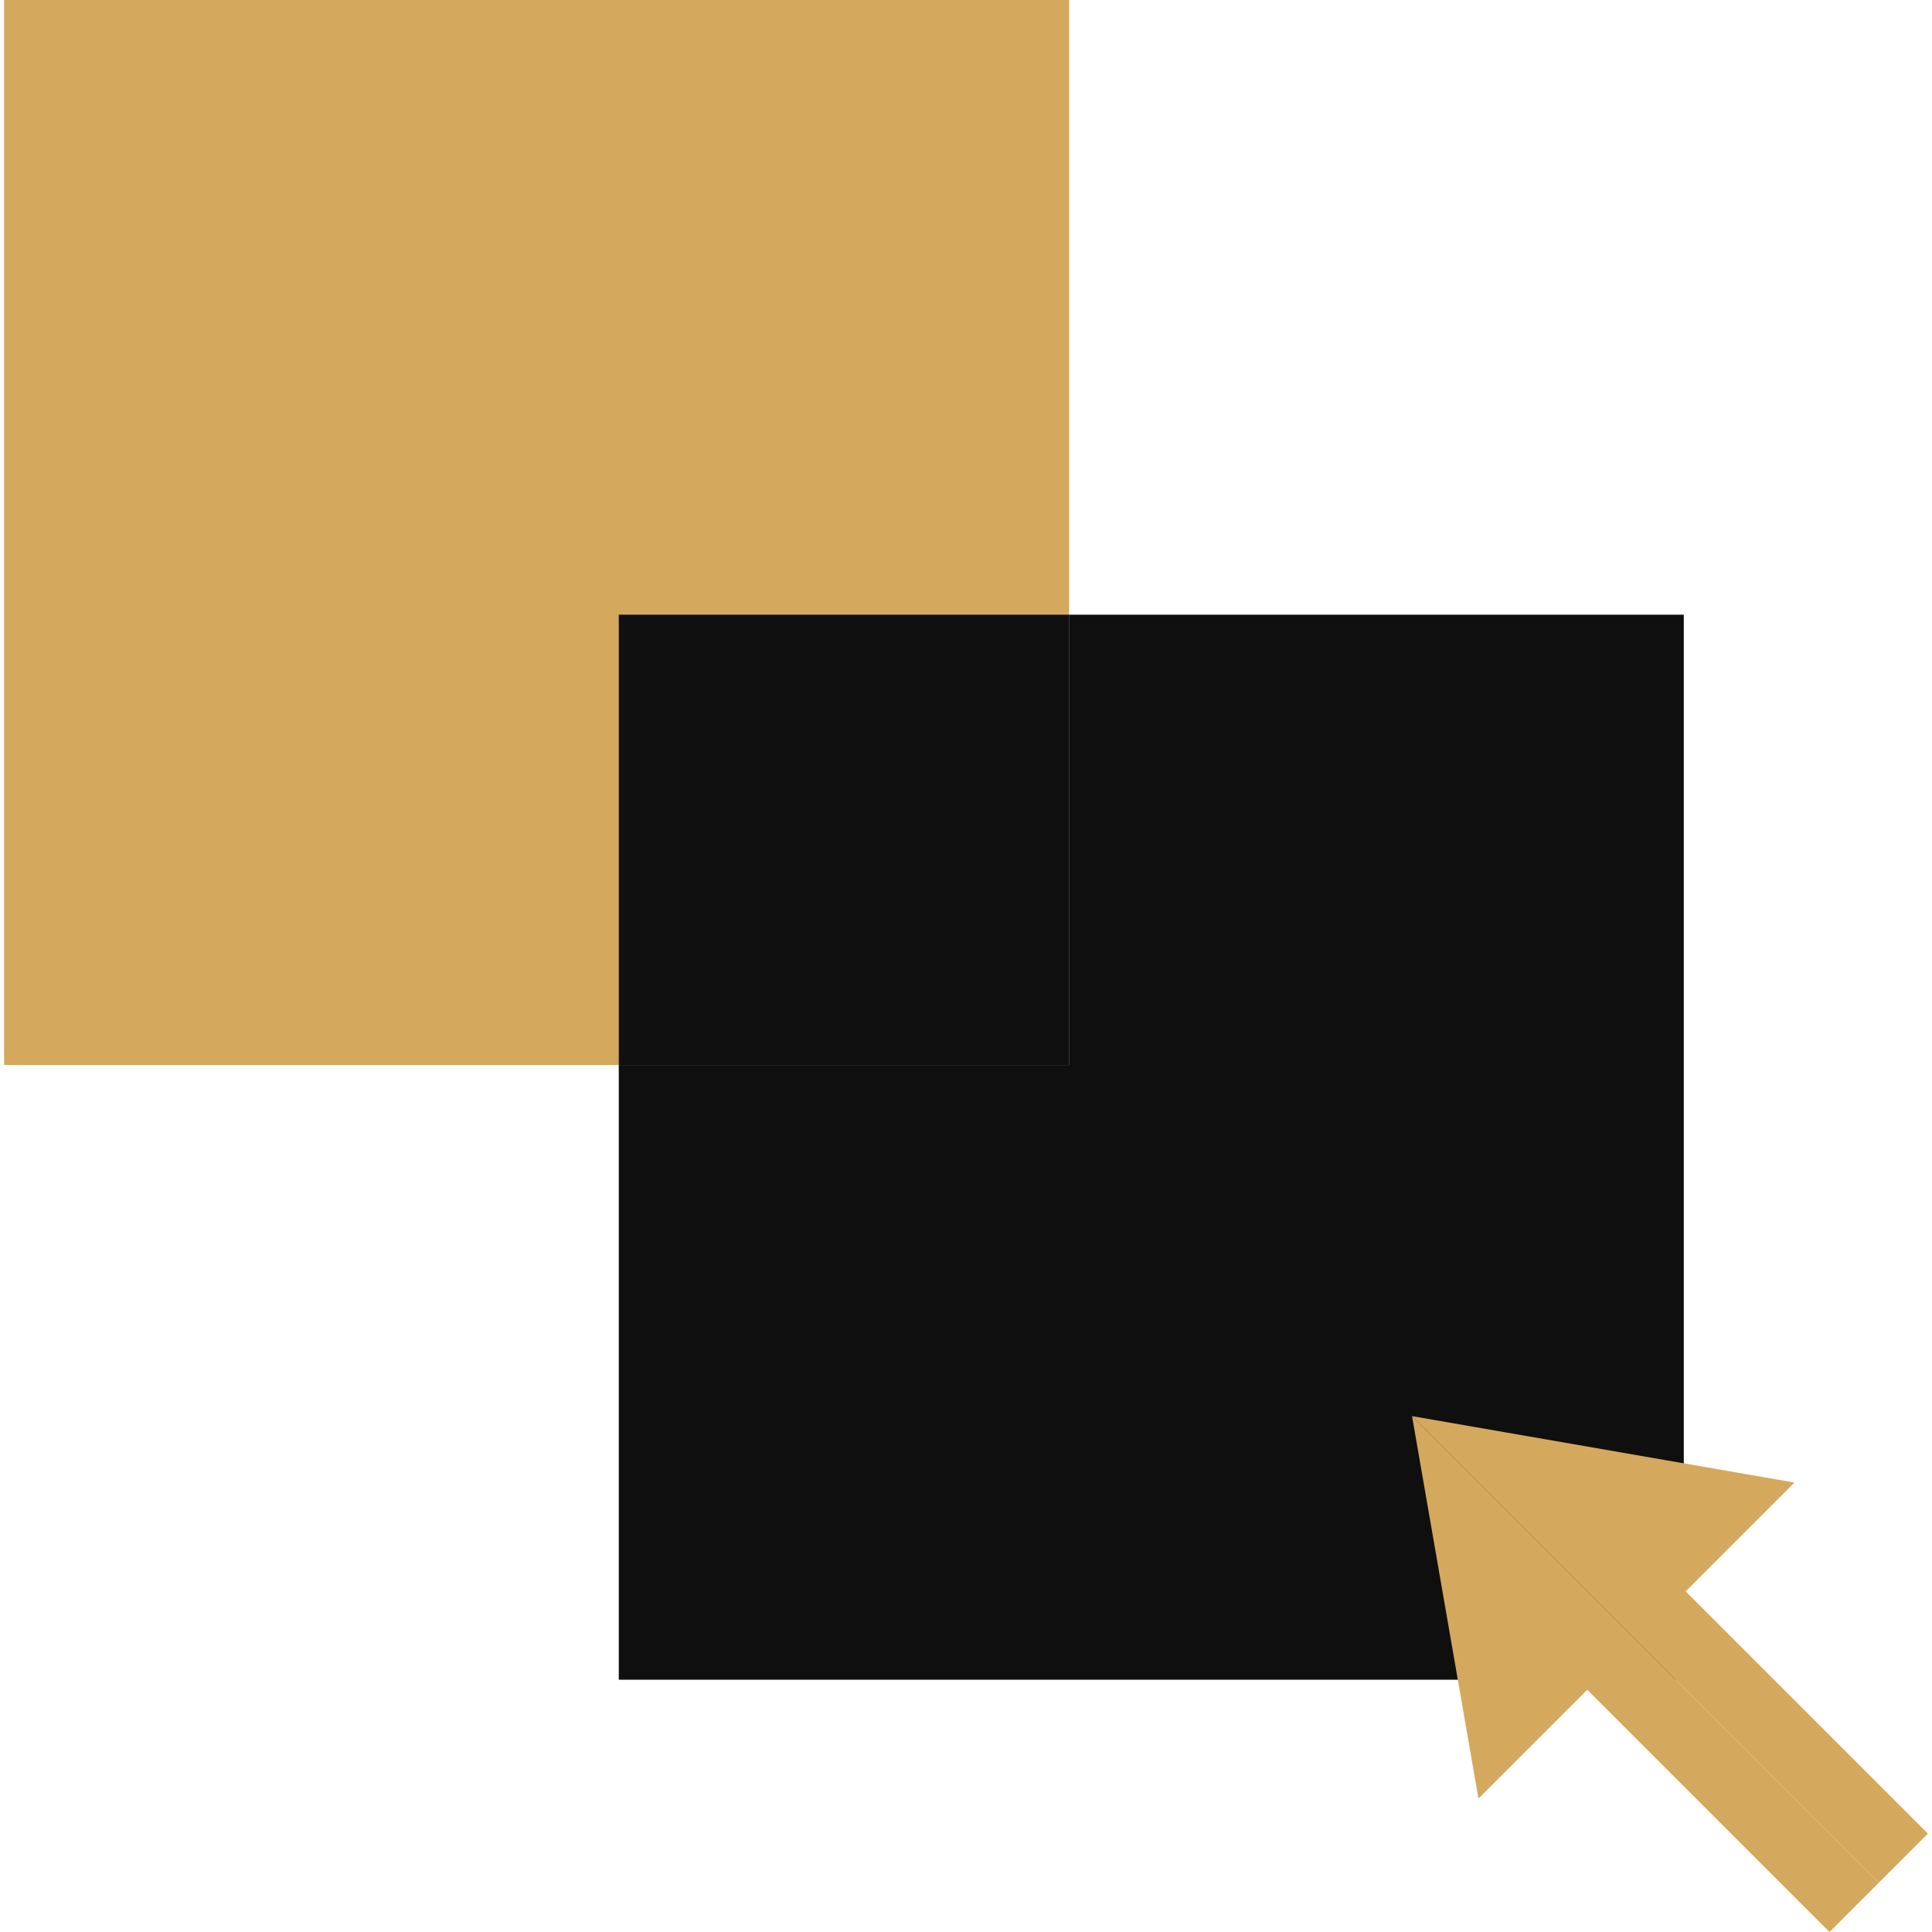
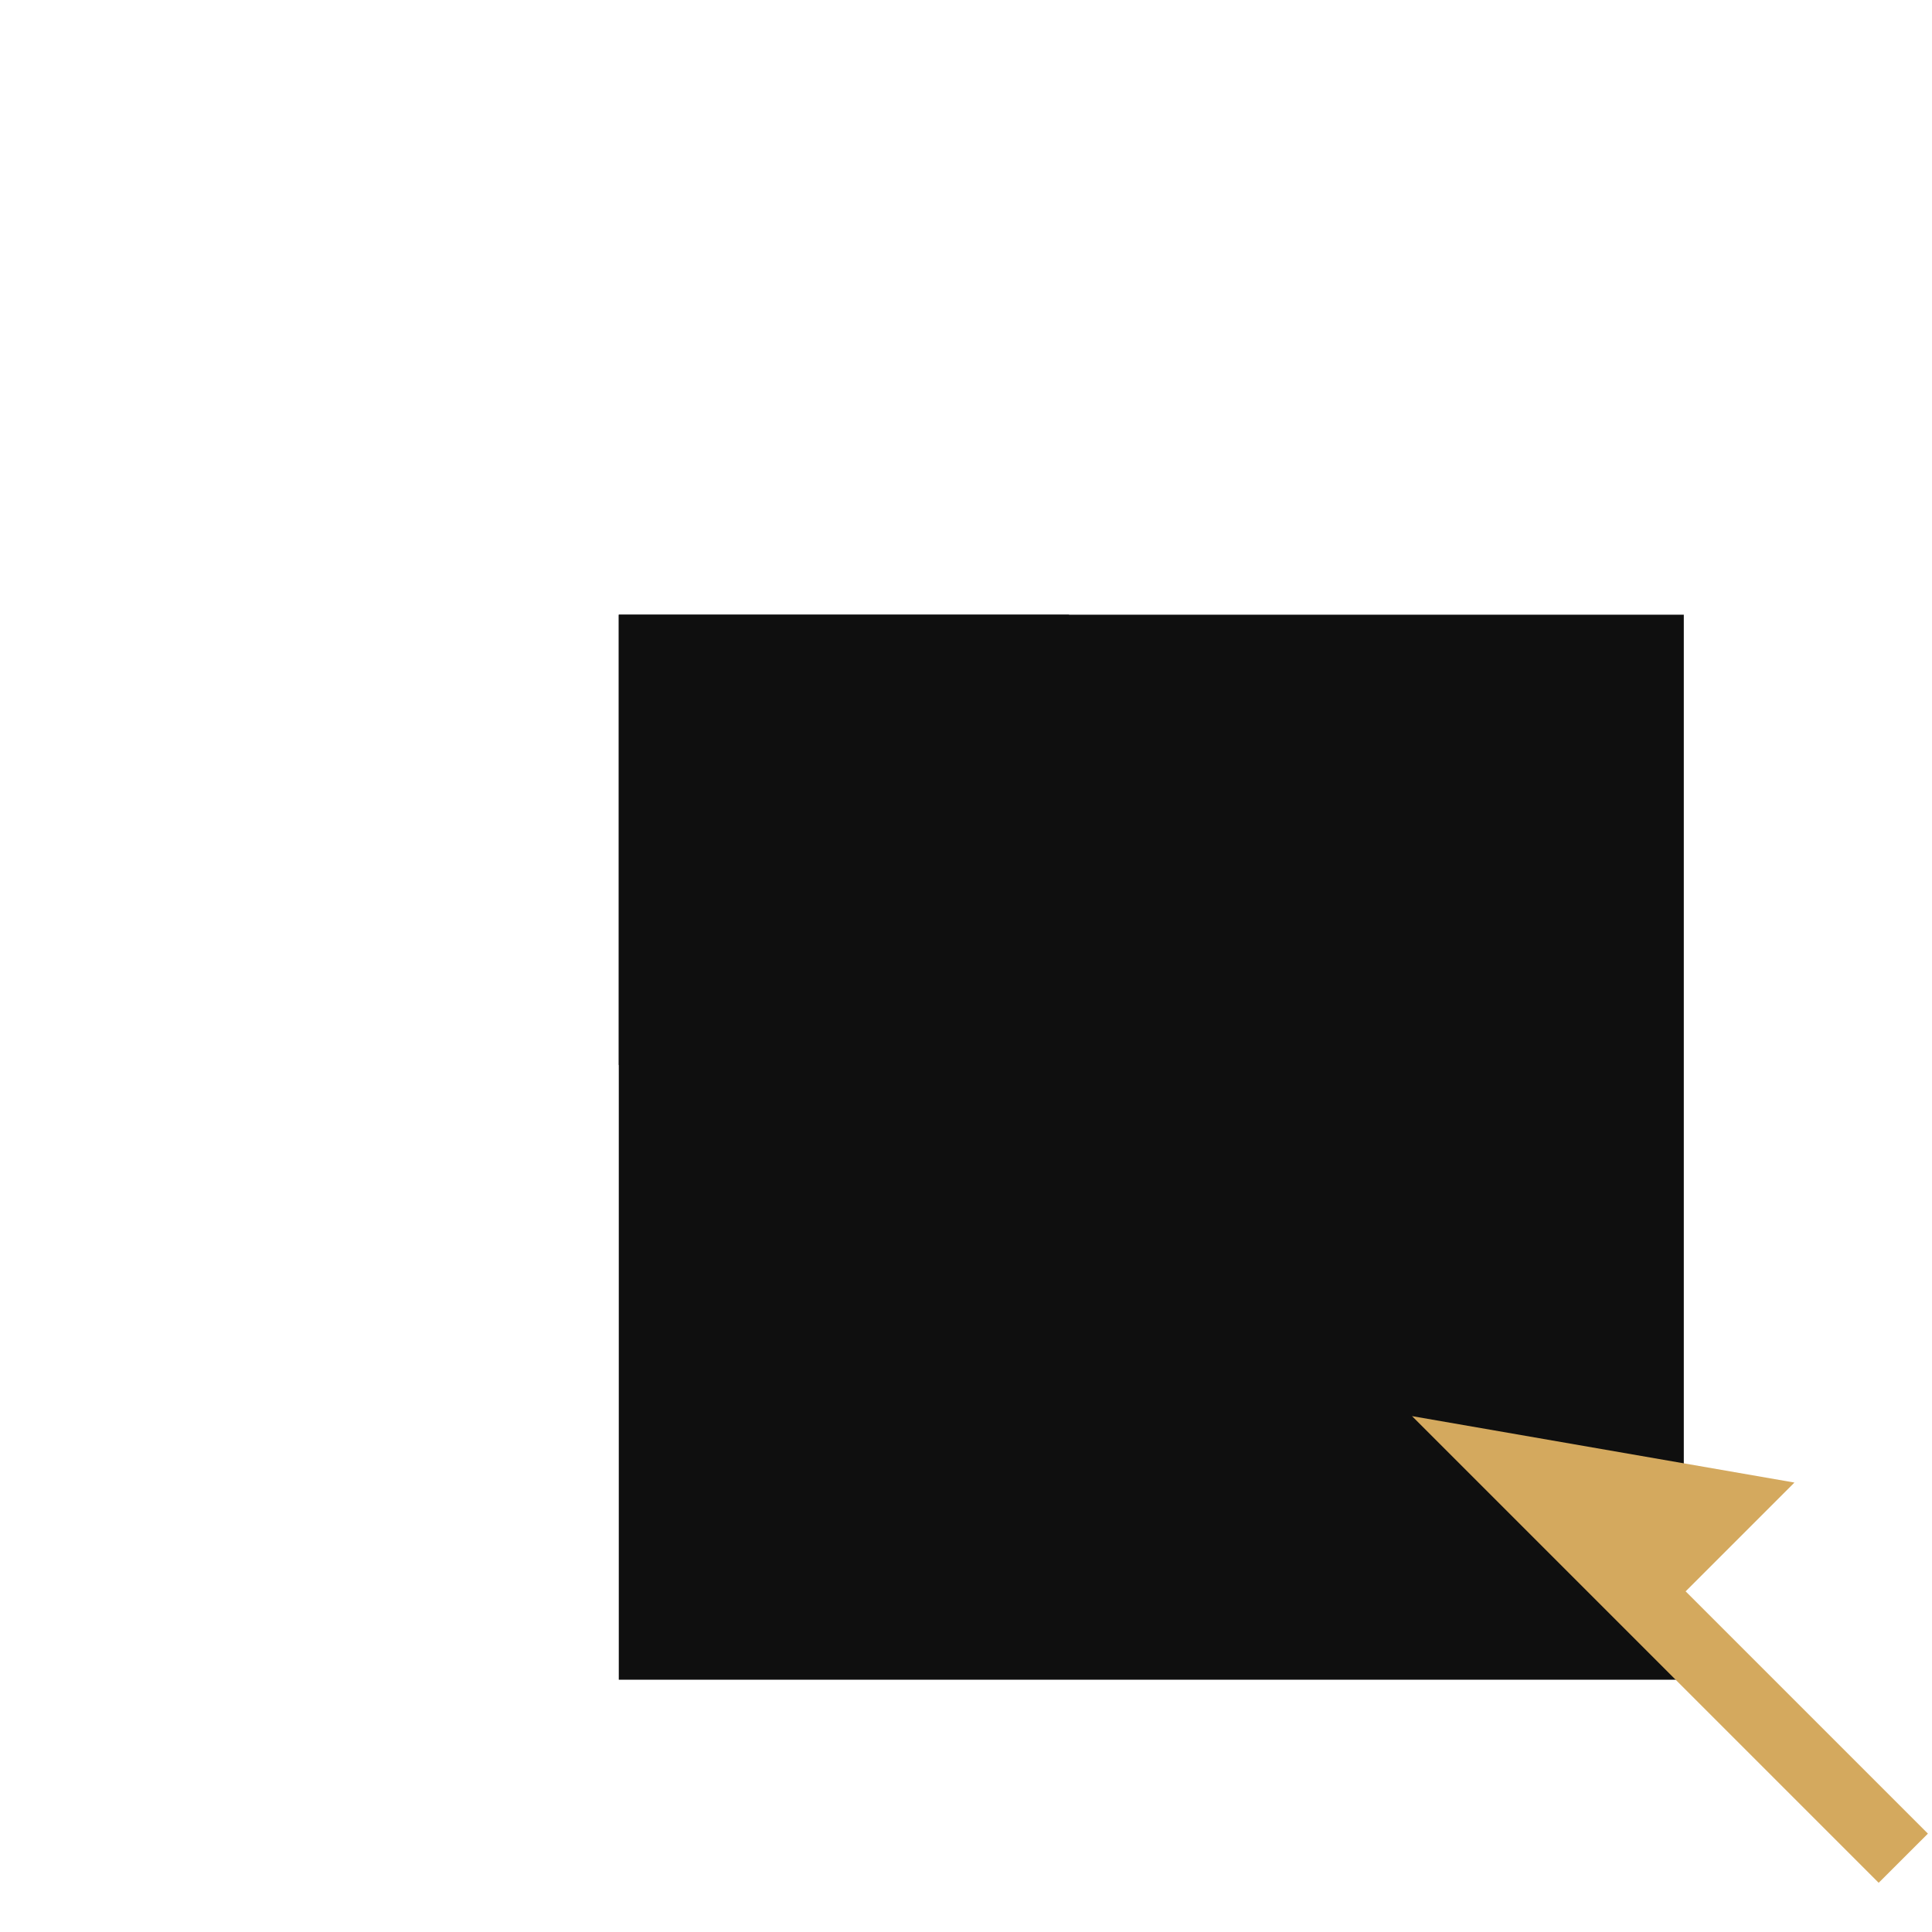
<svg xmlns="http://www.w3.org/2000/svg" fill="none" viewBox="0 0 60 60" height="60" width="60">
  <g clip-path="url(#clip0_6116_4912)">
    <path fill="#0F0F0F" d="M52.292 19.09H19.217V52.165H52.292V19.09Z" />
-     <path fill="#D4A95E" d="M33.202 0H0.127V33.075H33.202V0Z" />
+     <path fill="#D4A95E" d="M33.202 0V33.075H33.202V0Z" />
    <path fill="#0F0F0F" d="M33.2 19.09H19.217V33.074H33.2V19.09Z" />
-     <path fill="#D4A95E" d="M56.817 60L49.294 52.477L45.915 55.855L43.852 43.979L58.344 58.472L56.817 60Z" />
    <path fill="#D4A95E" d="M59.873 56.945L52.349 49.421L55.728 46.042L43.852 43.979L58.344 58.472L59.873 56.945Z" />
  </g>
  <defs>
    <clipPath id="clip0_6116_4912">
      <rect fill="white" height="60" width="60" />
    </clipPath>
  </defs>
</svg>